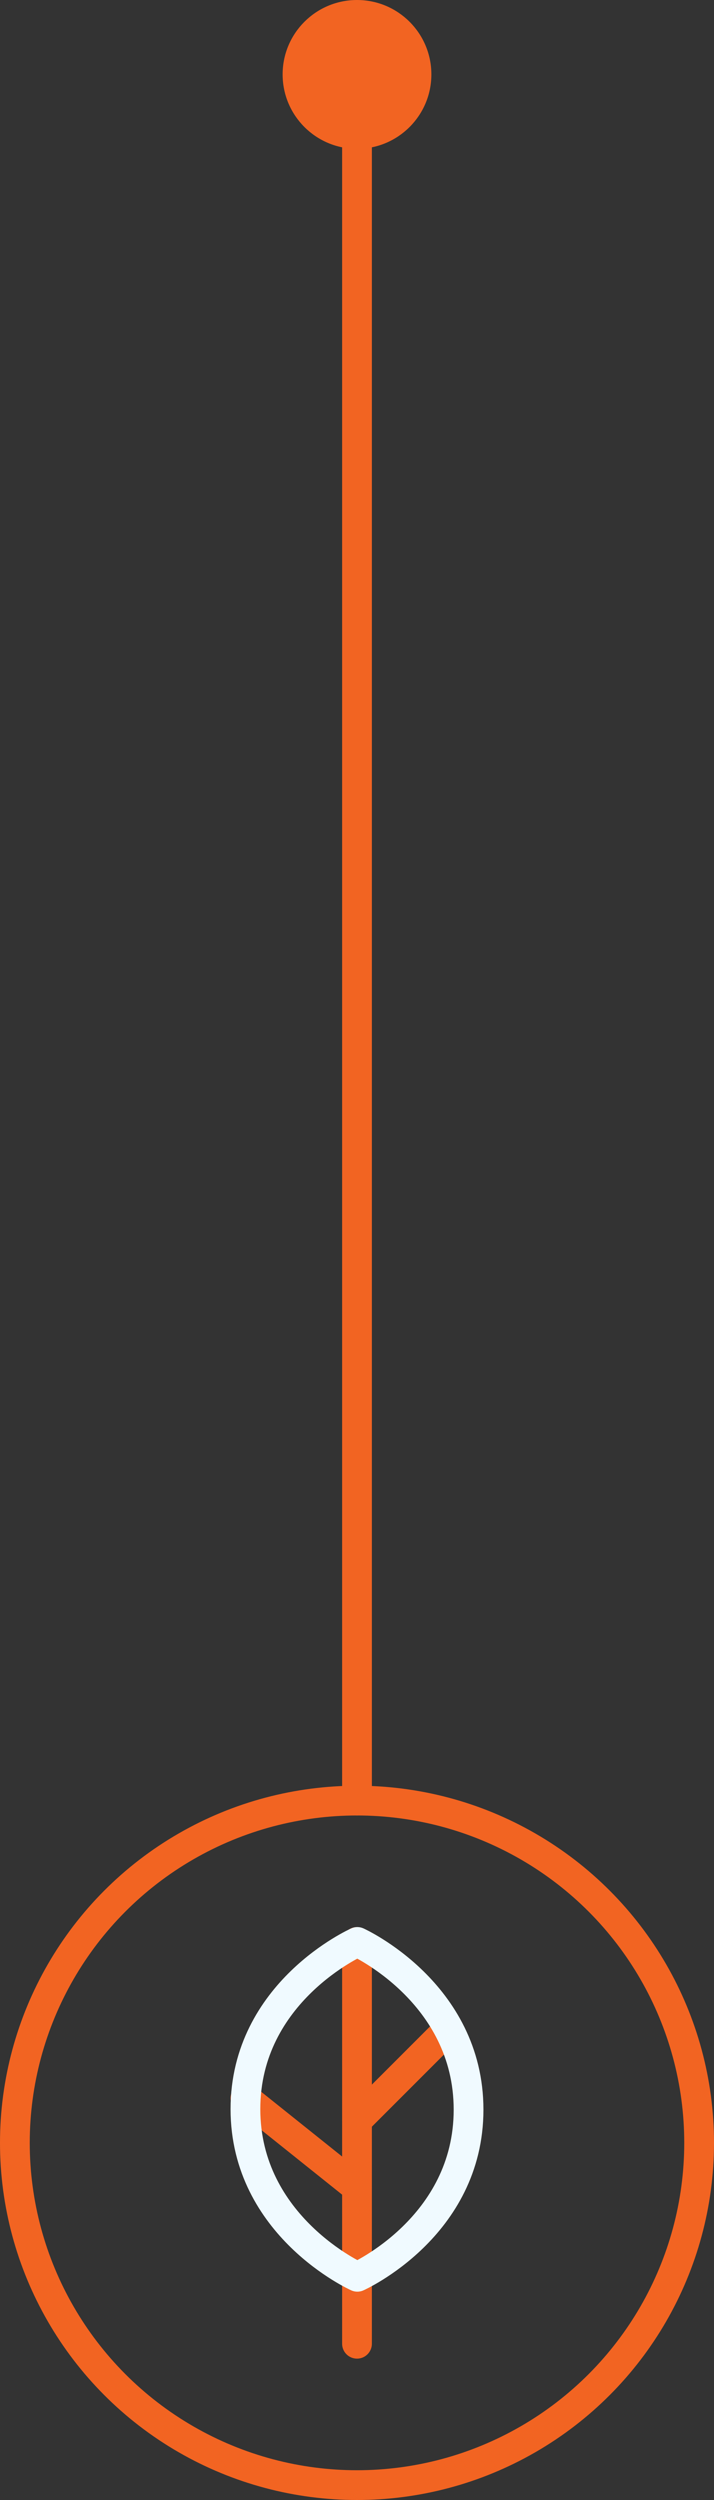
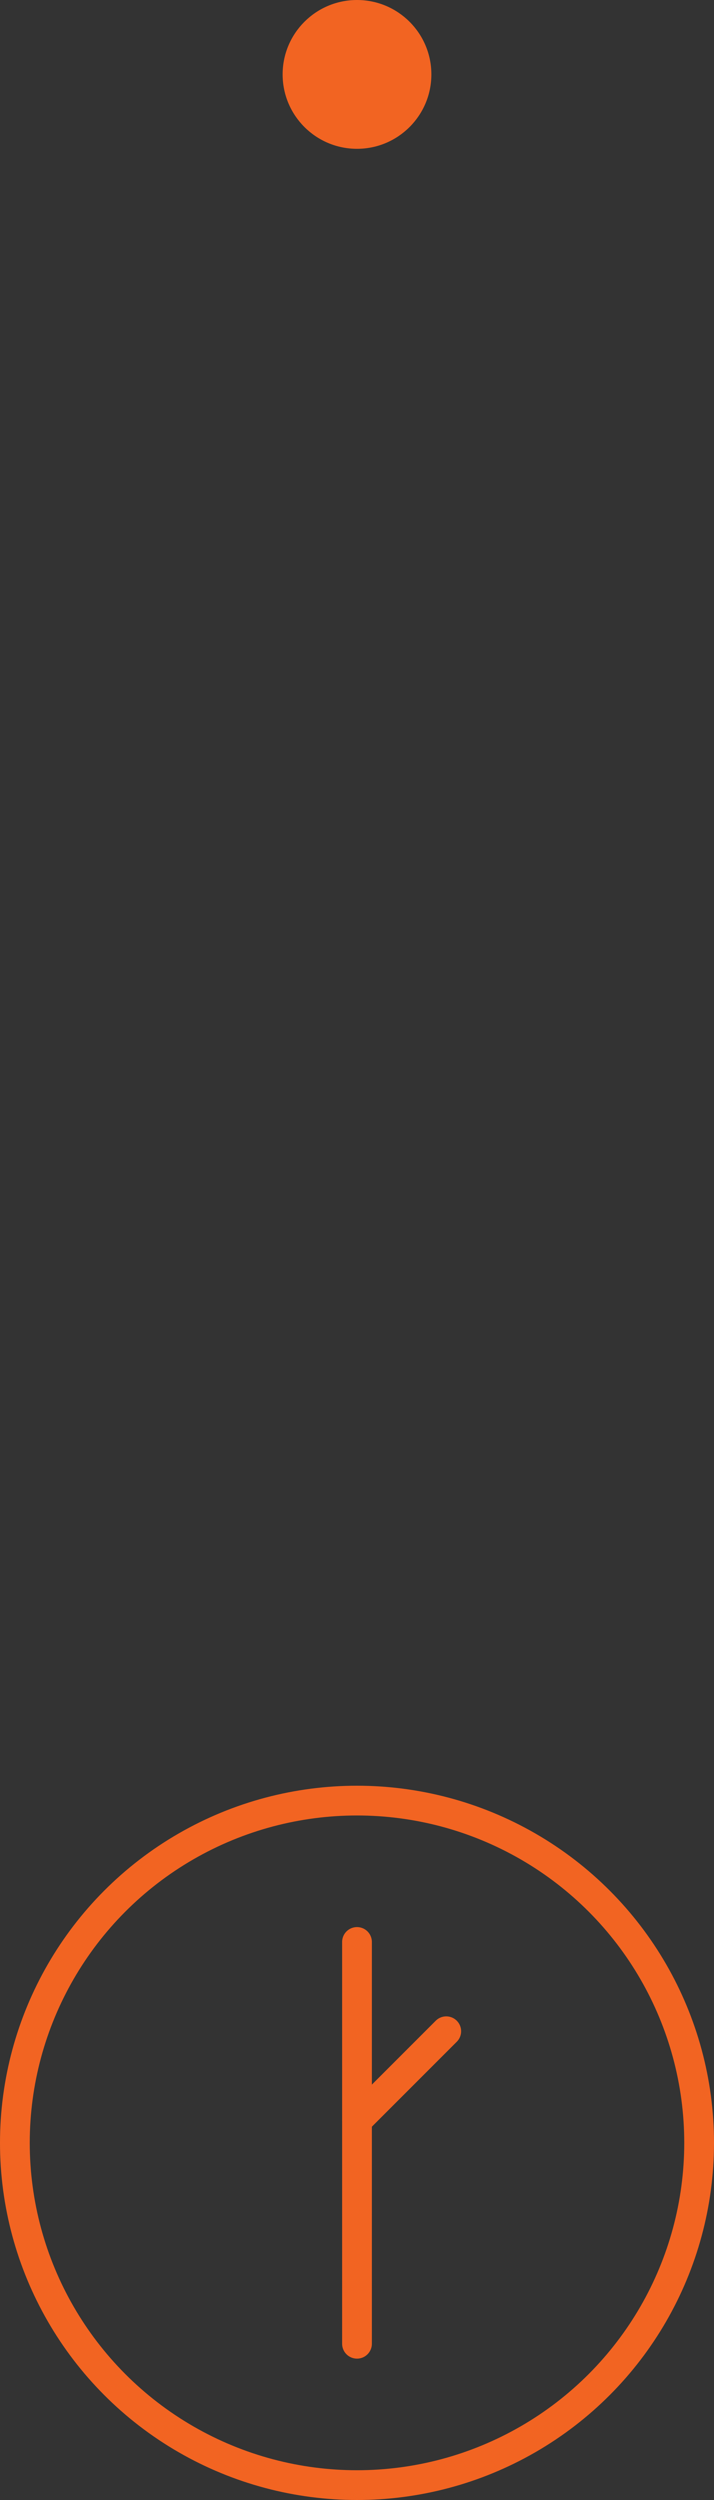
<svg xmlns="http://www.w3.org/2000/svg" width="48" height="168" viewBox="0 0 48 168" fill="none">
  <rect x="0" y="0" width="48" height="168" fill="#333333" stroke="none" />
  <circle cx="24" cy="144" r="23" stroke="#F26422" stroke-width="2" />
-   <path d="M24 147L16.5 141" stroke="#F26422" stroke-width="2" stroke-miterlimit="3.864" stroke-linecap="round" />
  <path d="M24 142.5L30 136.5" stroke="#F26422" stroke-width="2" stroke-miterlimit="3.864" stroke-linecap="round" />
  <path d="M24 157.5V130.5" stroke="#F26422" stroke-width="2" stroke-miterlimit="3.864" stroke-linecap="round" />
-   <path d="M24.023 153C24.023 153 16.5 149.623 16.5 141.73C16.5 133.836 24.023 130.5 24.023 130.5C24.023 130.5 31.5 133.877 31.5 141.77C31.5 149.664 24.023 153 24.023 153Z" stroke="#F0FAFF" stroke-width="2" stroke-miterlimit="3.864" stroke-linecap="round" stroke-linejoin="round" />
-   <path d="M24 5L24 121" stroke="#F26422" stroke-width="2" stroke-linecap="round" stroke-linejoin="round" />
  <circle cx="5" cy="5" r="5" transform="matrix(1 8.74228e-08 8.74228e-08 -1 19 10)" fill="#F26422" />
</svg>